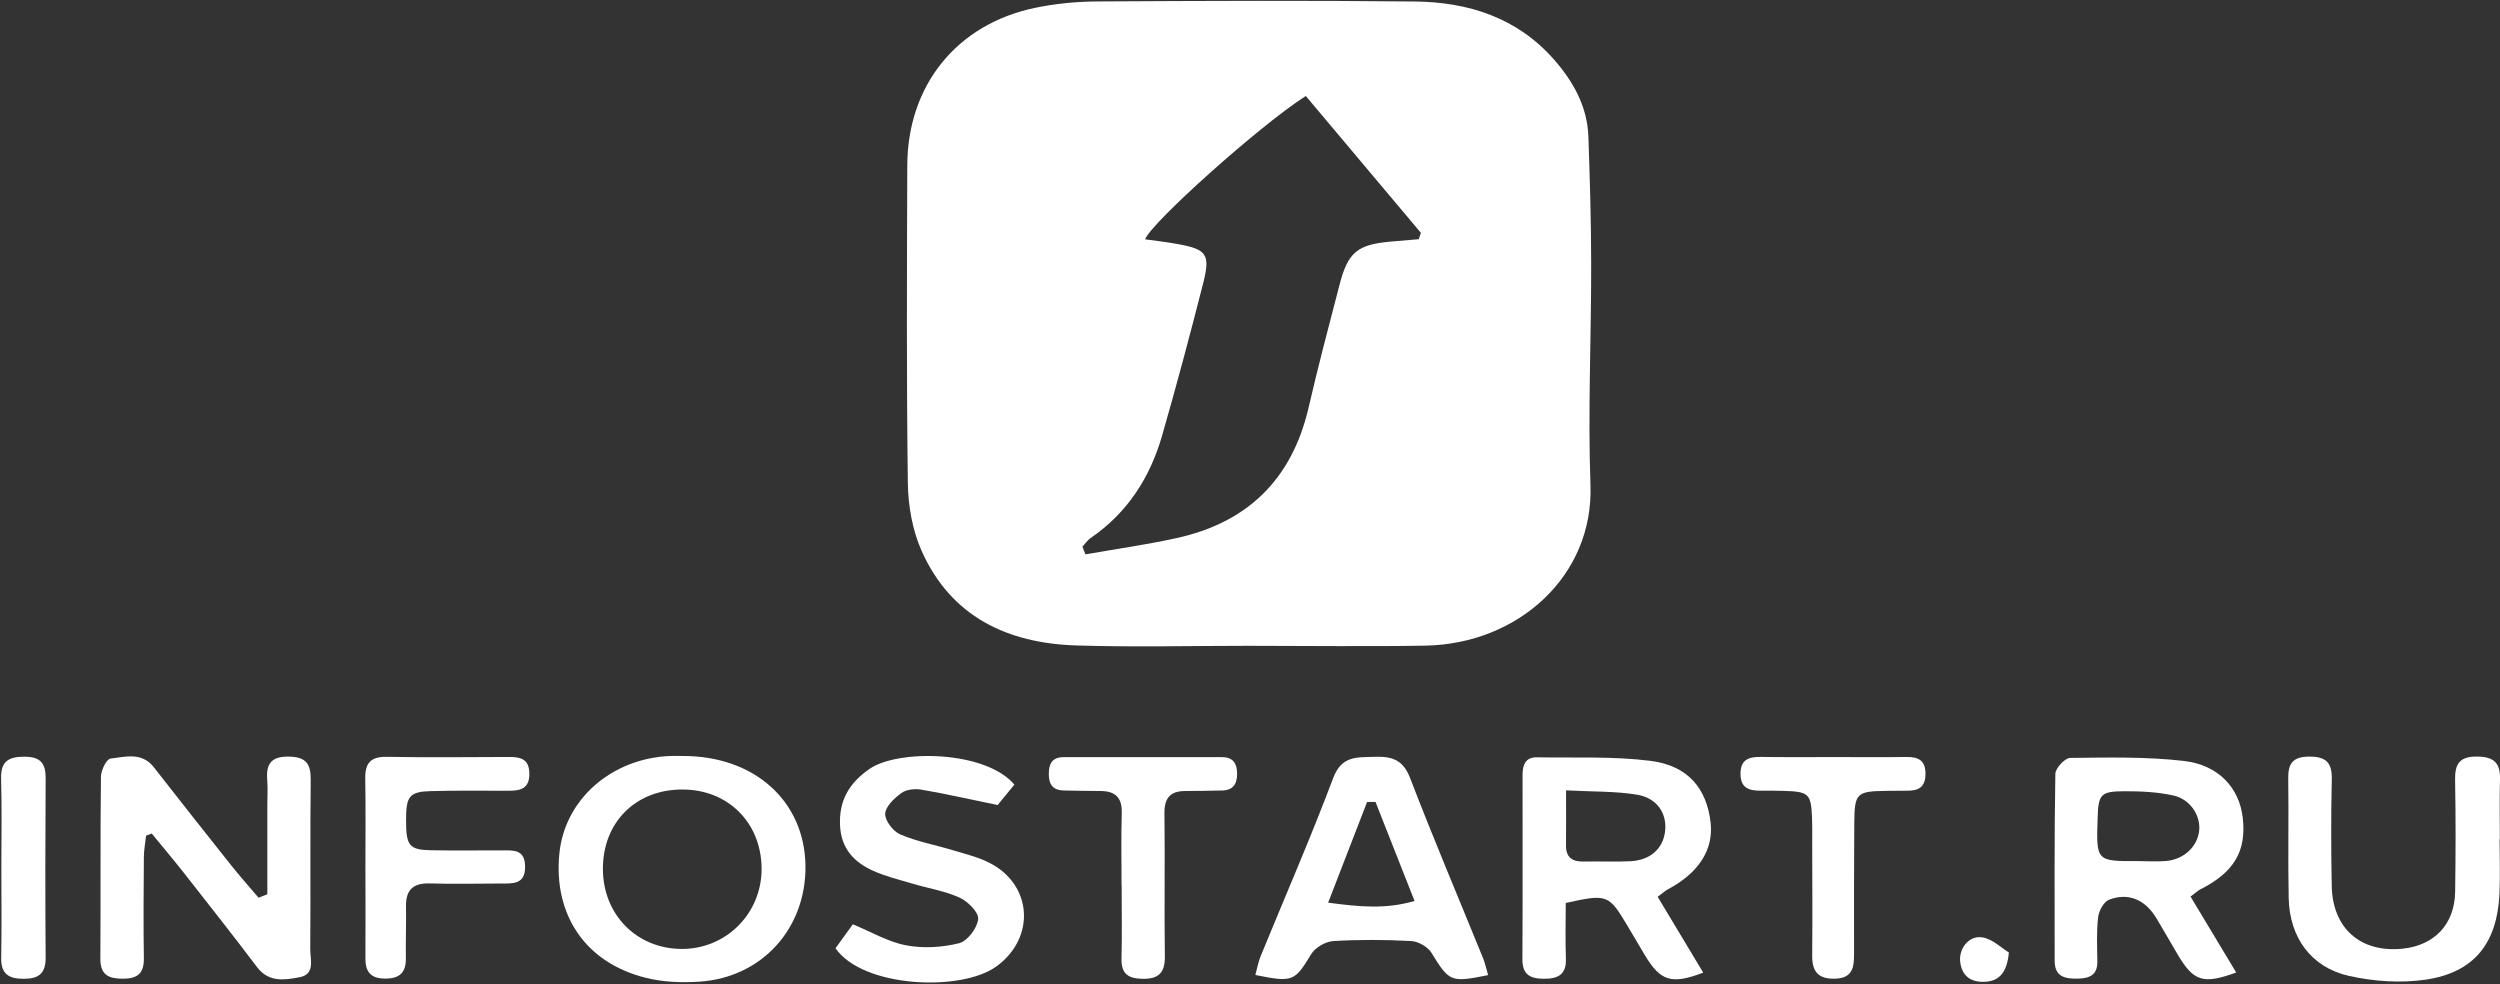
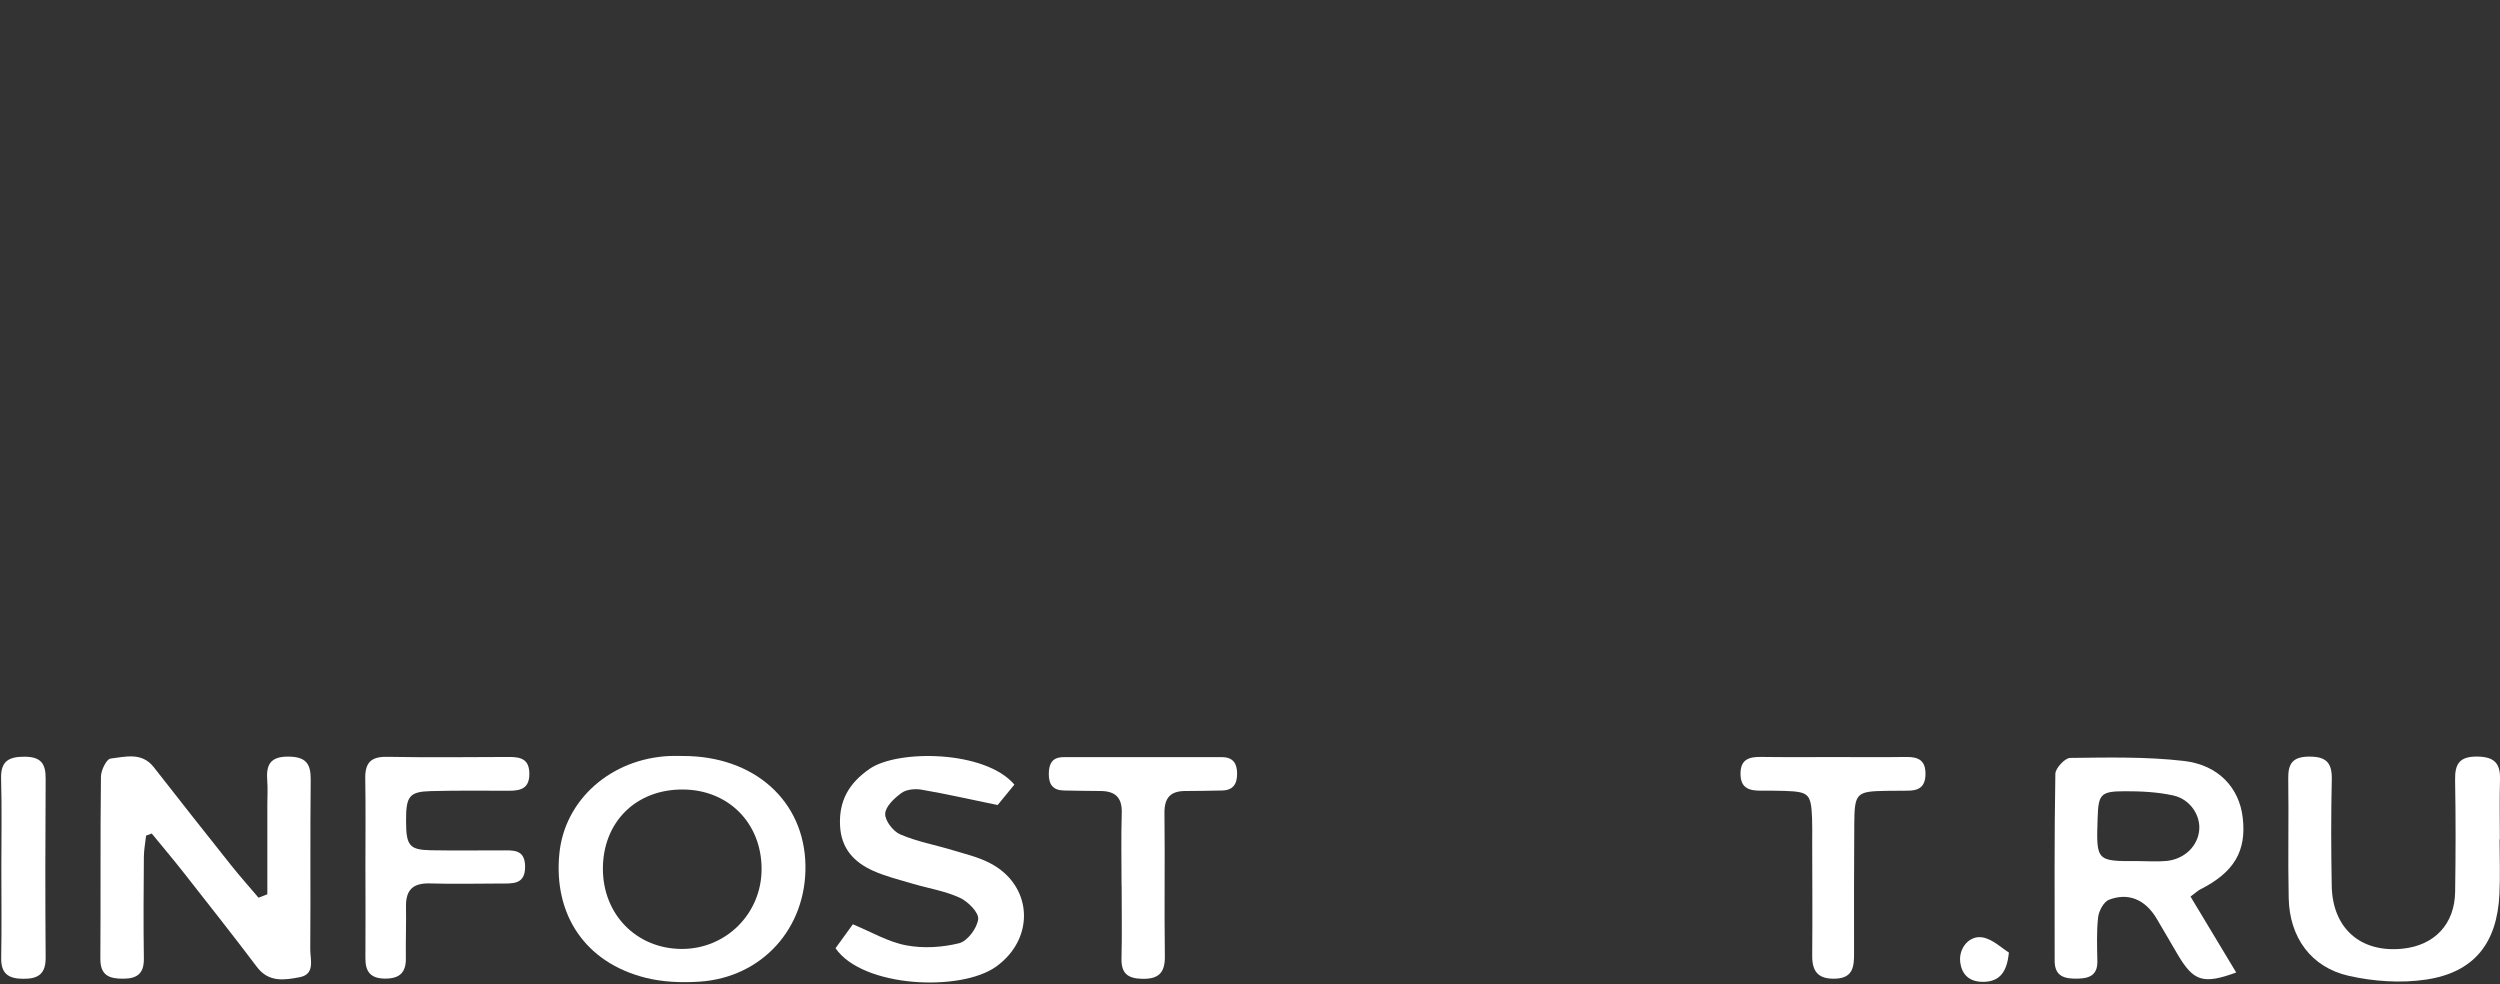
<svg xmlns="http://www.w3.org/2000/svg" width="127" height="50" viewBox="0 0 127 50" fill="none">
  <rect x="0" y="0" width="127" height="50" fill="#333333" stroke="none" />
  <g clip-path="url(#clip0_54_12255)">
-     <path d="M63.405 32.807C60.497 32.807 57.586 32.881 54.68 32.789C51.18 32.68 48.31 31.332 46.816 27.98C46.349 26.929 46.133 25.685 46.118 24.528C46.047 19.152 46.072 13.777 46.09 8.401C46.105 4.322 48.617 1.218 52.595 0.396C53.618 0.185 54.682 0.079 55.731 0.074C61.109 0.043 66.486 0.02 71.863 0.076C74.594 0.104 77.078 0.896 78.952 3.035C79.93 4.152 80.636 5.419 80.69 6.939C80.766 9.094 80.829 11.254 80.832 13.411C80.837 17.155 80.662 20.906 80.796 24.645C80.961 29.246 77.134 32.716 72.399 32.799C69.399 32.85 66.402 32.807 63.405 32.807ZM54.987 27.774C55.038 27.904 55.089 28.033 55.14 28.162C56.681 27.891 58.233 27.672 59.76 27.337C63.382 26.546 65.632 24.345 66.476 20.706C66.961 18.607 67.512 16.523 68.056 14.437C68.477 12.82 68.96 12.429 70.603 12.277C71.091 12.231 71.581 12.193 72.071 12.152C72.109 12.046 72.145 11.939 72.183 11.83C70.227 9.502 68.269 7.178 66.334 4.876C64.042 6.335 58.495 11.297 58.17 12.157C58.739 12.239 59.303 12.299 59.856 12.403C61.294 12.667 61.492 12.921 61.127 14.365C60.466 16.964 59.775 19.558 59.033 22.134C58.419 24.266 57.268 26.058 55.399 27.335C55.236 27.449 55.124 27.627 54.987 27.774Z" fill="white" />
    <path d="M13.581 45.429C13.581 43.901 13.581 42.376 13.581 40.848C13.581 40.452 13.609 40.053 13.576 39.66C13.513 38.868 13.713 38.426 14.651 38.436C15.535 38.444 15.794 38.787 15.784 39.622C15.751 42.485 15.784 45.348 15.761 48.213C15.756 48.736 16.03 49.49 15.222 49.642C14.465 49.787 13.655 49.921 13.056 49.127C11.836 47.51 10.579 45.921 9.329 44.327C8.801 43.655 8.25 43.005 7.709 42.343C7.612 42.378 7.518 42.414 7.422 42.449C7.381 42.815 7.31 43.178 7.308 43.543C7.295 45.261 7.282 46.98 7.308 48.698C7.318 49.444 6.98 49.713 6.271 49.718C5.547 49.723 5.093 49.553 5.098 48.698C5.121 45.614 5.09 42.53 5.128 39.447C5.133 39.127 5.413 38.558 5.616 38.535C6.365 38.447 7.203 38.193 7.813 38.974C9.114 40.642 10.424 42.299 11.74 43.954C12.189 44.518 12.669 45.056 13.134 45.604C13.284 45.545 13.434 45.487 13.581 45.429Z" fill="white" />
    <path d="M111.278 45.545C112.073 46.865 112.83 48.127 113.599 49.403C111.913 50.017 111.433 49.858 110.617 48.474C110.259 47.868 109.911 47.256 109.551 46.654C108.982 45.705 108.126 45.325 107.135 45.708C106.871 45.809 106.625 46.269 106.586 46.586C106.5 47.325 106.533 48.078 106.546 48.827C106.559 49.548 106.134 49.705 105.527 49.715C104.882 49.726 104.377 49.606 104.377 48.812C104.377 45.644 104.356 42.477 104.412 39.309C104.417 39.023 104.9 38.505 105.164 38.502C107.094 38.482 109.04 38.434 110.95 38.657C112.718 38.865 113.754 40.038 113.93 41.528C114.133 43.236 113.493 44.314 111.768 45.185C111.656 45.243 111.56 45.337 111.278 45.545ZM108.618 43.743C109.101 43.743 109.586 43.784 110.064 43.736C110.981 43.644 111.661 42.967 111.722 42.149C111.778 41.406 111.258 40.601 110.407 40.411C109.607 40.233 108.763 40.193 107.938 40.195C106.706 40.198 106.597 40.345 106.559 41.563C106.487 43.754 106.487 43.754 108.618 43.743Z" fill="white" />
-     <path d="M84.209 45.556C85.004 46.878 85.761 48.137 86.523 49.409C84.91 50.025 84.353 49.845 83.558 48.52C83.266 48.031 82.979 47.536 82.685 47.046C81.722 45.431 81.653 45.404 79.54 45.871C79.54 46.777 79.512 47.731 79.548 48.685C79.581 49.533 79.129 49.728 78.397 49.721C77.706 49.713 77.333 49.487 77.338 48.726C77.356 45.604 77.346 42.482 77.346 39.358C77.346 38.858 77.493 38.462 78.07 38.472C80 38.505 81.948 38.411 83.853 38.652C85.748 38.893 86.698 40.056 86.898 41.777C87.058 43.163 86.296 44.35 84.714 45.185C84.602 45.246 84.506 45.338 84.209 45.556ZM79.555 40.15C79.555 41.289 79.563 42.117 79.553 42.944C79.545 43.581 79.893 43.779 80.472 43.767C81.262 43.749 82.057 43.792 82.845 43.749C83.833 43.693 84.465 43.122 84.582 42.267C84.707 41.355 84.201 40.543 83.167 40.371C82.067 40.188 80.93 40.223 79.555 40.15Z" fill="white" />
    <path d="M34.684 38.404C38.316 38.396 40.869 40.685 40.917 43.969C40.963 47.155 38.717 49.655 35.537 49.868C34.628 49.929 33.673 49.891 32.794 49.67C29.748 48.906 28.11 46.487 28.415 43.368C28.682 40.624 31.039 38.538 34.023 38.404C34.244 38.396 34.463 38.404 34.684 38.404ZM34.689 40.107C32.299 40.094 30.62 41.767 30.627 44.15C30.635 46.452 32.322 48.178 34.592 48.206C36.876 48.233 38.707 46.404 38.689 44.112C38.672 41.797 36.992 40.117 34.689 40.107Z" fill="white" />
-     <path d="M75.595 49.536C73.677 49.924 73.627 49.873 72.712 48.394C72.524 48.092 72.044 47.822 71.684 47.805C70.365 47.734 69.039 47.726 67.724 47.807C67.33 47.833 66.812 48.135 66.609 48.47C65.77 49.85 65.684 49.921 63.772 49.528C63.863 49.201 63.919 48.866 64.046 48.561C65.278 45.551 66.581 42.566 67.726 39.526C68.156 38.383 68.923 38.477 69.812 38.447C70.683 38.416 71.267 38.571 71.633 39.523C72.814 42.599 74.104 45.635 75.346 48.691C75.453 48.957 75.511 49.246 75.595 49.536ZM67.47 45.855C69.106 46.076 70.409 46.191 71.859 45.769C71.158 43.992 70.518 42.366 69.875 40.736C69.733 40.739 69.591 40.739 69.448 40.741C68.819 42.371 68.189 44 67.47 45.855Z" fill="white" />
    <path d="M126.979 42.639C126.979 43.563 127.015 44.49 126.972 45.411C126.857 47.914 125.686 49.403 123.235 49.764C121.965 49.952 120.589 49.858 119.331 49.576C117.401 49.145 116.309 47.619 116.266 45.629C116.222 43.606 116.273 41.581 116.243 39.558C116.23 38.794 116.464 38.444 117.294 38.436C118.15 38.429 118.473 38.726 118.455 39.589C118.414 41.391 118.419 43.195 118.452 45C118.491 47.167 119.923 48.414 122.057 48.193C123.675 48.023 124.696 46.949 124.721 45.309C124.749 43.419 124.754 41.525 124.719 39.634C124.703 38.817 124.929 38.429 125.831 38.434C126.695 38.439 127.028 38.764 127 39.601C126.969 40.612 126.992 41.624 126.992 42.637C126.987 42.639 126.982 42.639 126.979 42.639Z" fill="white" />
    <path d="M51.531 39.858C51.185 40.282 50.86 40.675 50.68 40.896C49.258 40.602 48.036 40.325 46.804 40.114C46.479 40.058 46.042 40.102 45.793 40.284C45.432 40.546 44.985 40.967 44.968 41.337C44.952 41.688 45.371 42.233 45.732 42.388C46.57 42.749 47.492 42.916 48.374 43.183C49.004 43.373 49.659 43.528 50.241 43.82C52.458 44.931 52.621 47.642 50.617 49.094C48.816 50.401 43.819 50.172 42.445 48.17C42.717 47.792 43.017 47.378 43.324 46.954C44.267 47.343 45.117 47.85 46.034 48.023C46.903 48.188 47.868 48.129 48.729 47.914C49.148 47.807 49.641 47.147 49.692 46.69C49.73 46.355 49.171 45.794 48.755 45.604C48.008 45.261 47.165 45.129 46.364 44.893C45.691 44.693 45.001 44.525 44.366 44.241C43.39 43.804 42.73 43.114 42.674 41.937C42.613 40.655 43.144 39.772 44.175 39.058C45.613 38.063 50.05 38.112 51.531 39.858Z" fill="white" />
    <path d="M18.563 44.041C18.563 42.543 18.581 41.043 18.555 39.546C18.542 38.769 18.829 38.434 19.642 38.447C21.712 38.482 23.785 38.464 25.858 38.454C26.462 38.452 26.889 38.566 26.891 39.31C26.894 40.061 26.442 40.17 25.855 40.17C24.532 40.17 23.211 40.152 21.888 40.188C20.788 40.218 20.623 40.449 20.628 41.703C20.63 42.962 20.793 43.172 21.893 43.193C23.081 43.216 24.273 43.195 25.461 43.2C26.033 43.203 26.658 43.114 26.675 43.997C26.696 44.957 26.03 44.881 25.405 44.883C24.217 44.886 23.026 44.914 21.837 44.878C20.999 44.853 20.613 45.193 20.625 46.035C20.64 46.916 20.605 47.797 20.618 48.68C20.628 49.398 20.308 49.711 19.579 49.713C18.837 49.713 18.555 49.378 18.563 48.667C18.575 47.127 18.565 45.584 18.563 44.041Z" fill="white" />
    <path d="M56.975 45.002C56.975 43.772 56.947 42.538 56.985 41.307C57.011 40.51 56.65 40.183 55.893 40.183C55.278 40.183 54.661 40.167 54.046 40.157C53.495 40.147 53.277 39.86 53.279 39.317C53.282 38.789 53.457 38.464 54.026 38.464C56.711 38.464 59.393 38.464 62.078 38.464C62.644 38.464 62.845 38.787 62.845 39.309C62.845 39.835 62.634 40.15 62.075 40.157C61.461 40.167 60.843 40.185 60.229 40.183C59.462 40.18 59.144 40.523 59.154 41.315C59.185 43.733 59.139 46.155 59.175 48.574C59.187 49.447 58.834 49.746 57.999 49.723C57.285 49.703 56.955 49.441 56.972 48.698C57.003 47.467 56.98 46.233 56.98 45.002C56.98 45.002 56.978 45.002 56.975 45.002Z" fill="white" />
    <path d="M93.267 38.459C94.453 38.459 95.642 38.472 96.828 38.454C97.46 38.444 97.829 38.627 97.814 39.348C97.801 40.005 97.438 40.173 96.881 40.167C96.531 40.165 96.178 40.17 95.825 40.175C94.301 40.2 94.209 40.279 94.197 41.855C94.179 44.053 94.186 46.251 94.186 48.452C94.186 49.112 94.13 49.683 93.242 49.716C92.385 49.746 92.053 49.378 92.06 48.546C92.078 46.612 92.063 44.678 92.06 42.741C92.06 42.345 92.068 41.949 92.053 41.553C91.999 40.325 91.893 40.221 90.658 40.178C90.262 40.165 89.866 40.165 89.472 40.167C88.888 40.17 88.423 40.063 88.418 39.32C88.413 38.591 88.827 38.447 89.439 38.452C90.717 38.47 91.992 38.459 93.267 38.459Z" fill="white" />
    <path d="M0.069 44.045C0.069 42.551 0.099 41.056 0.056 39.563C0.03 38.678 0.424 38.439 1.25 38.441C2.068 38.444 2.324 38.782 2.319 39.551C2.299 42.584 2.296 45.617 2.319 48.65C2.324 49.462 1.956 49.726 1.196 49.723C0.447 49.721 0.046 49.482 0.061 48.66C0.089 47.122 0.069 45.584 0.069 44.045Z" fill="white" />
    <path d="M102.051 48.388C101.957 49.393 101.571 49.825 100.867 49.873C100.179 49.919 99.671 49.627 99.579 48.873C99.493 48.17 100.044 47.487 100.735 47.624C101.243 47.723 101.682 48.162 102.051 48.388Z" fill="white" />
  </g>
  <defs>
    <clipPath id="clip0_54_12255">
      <rect width="127" height="50" fill="white" />
    </clipPath>
  </defs>
</svg>